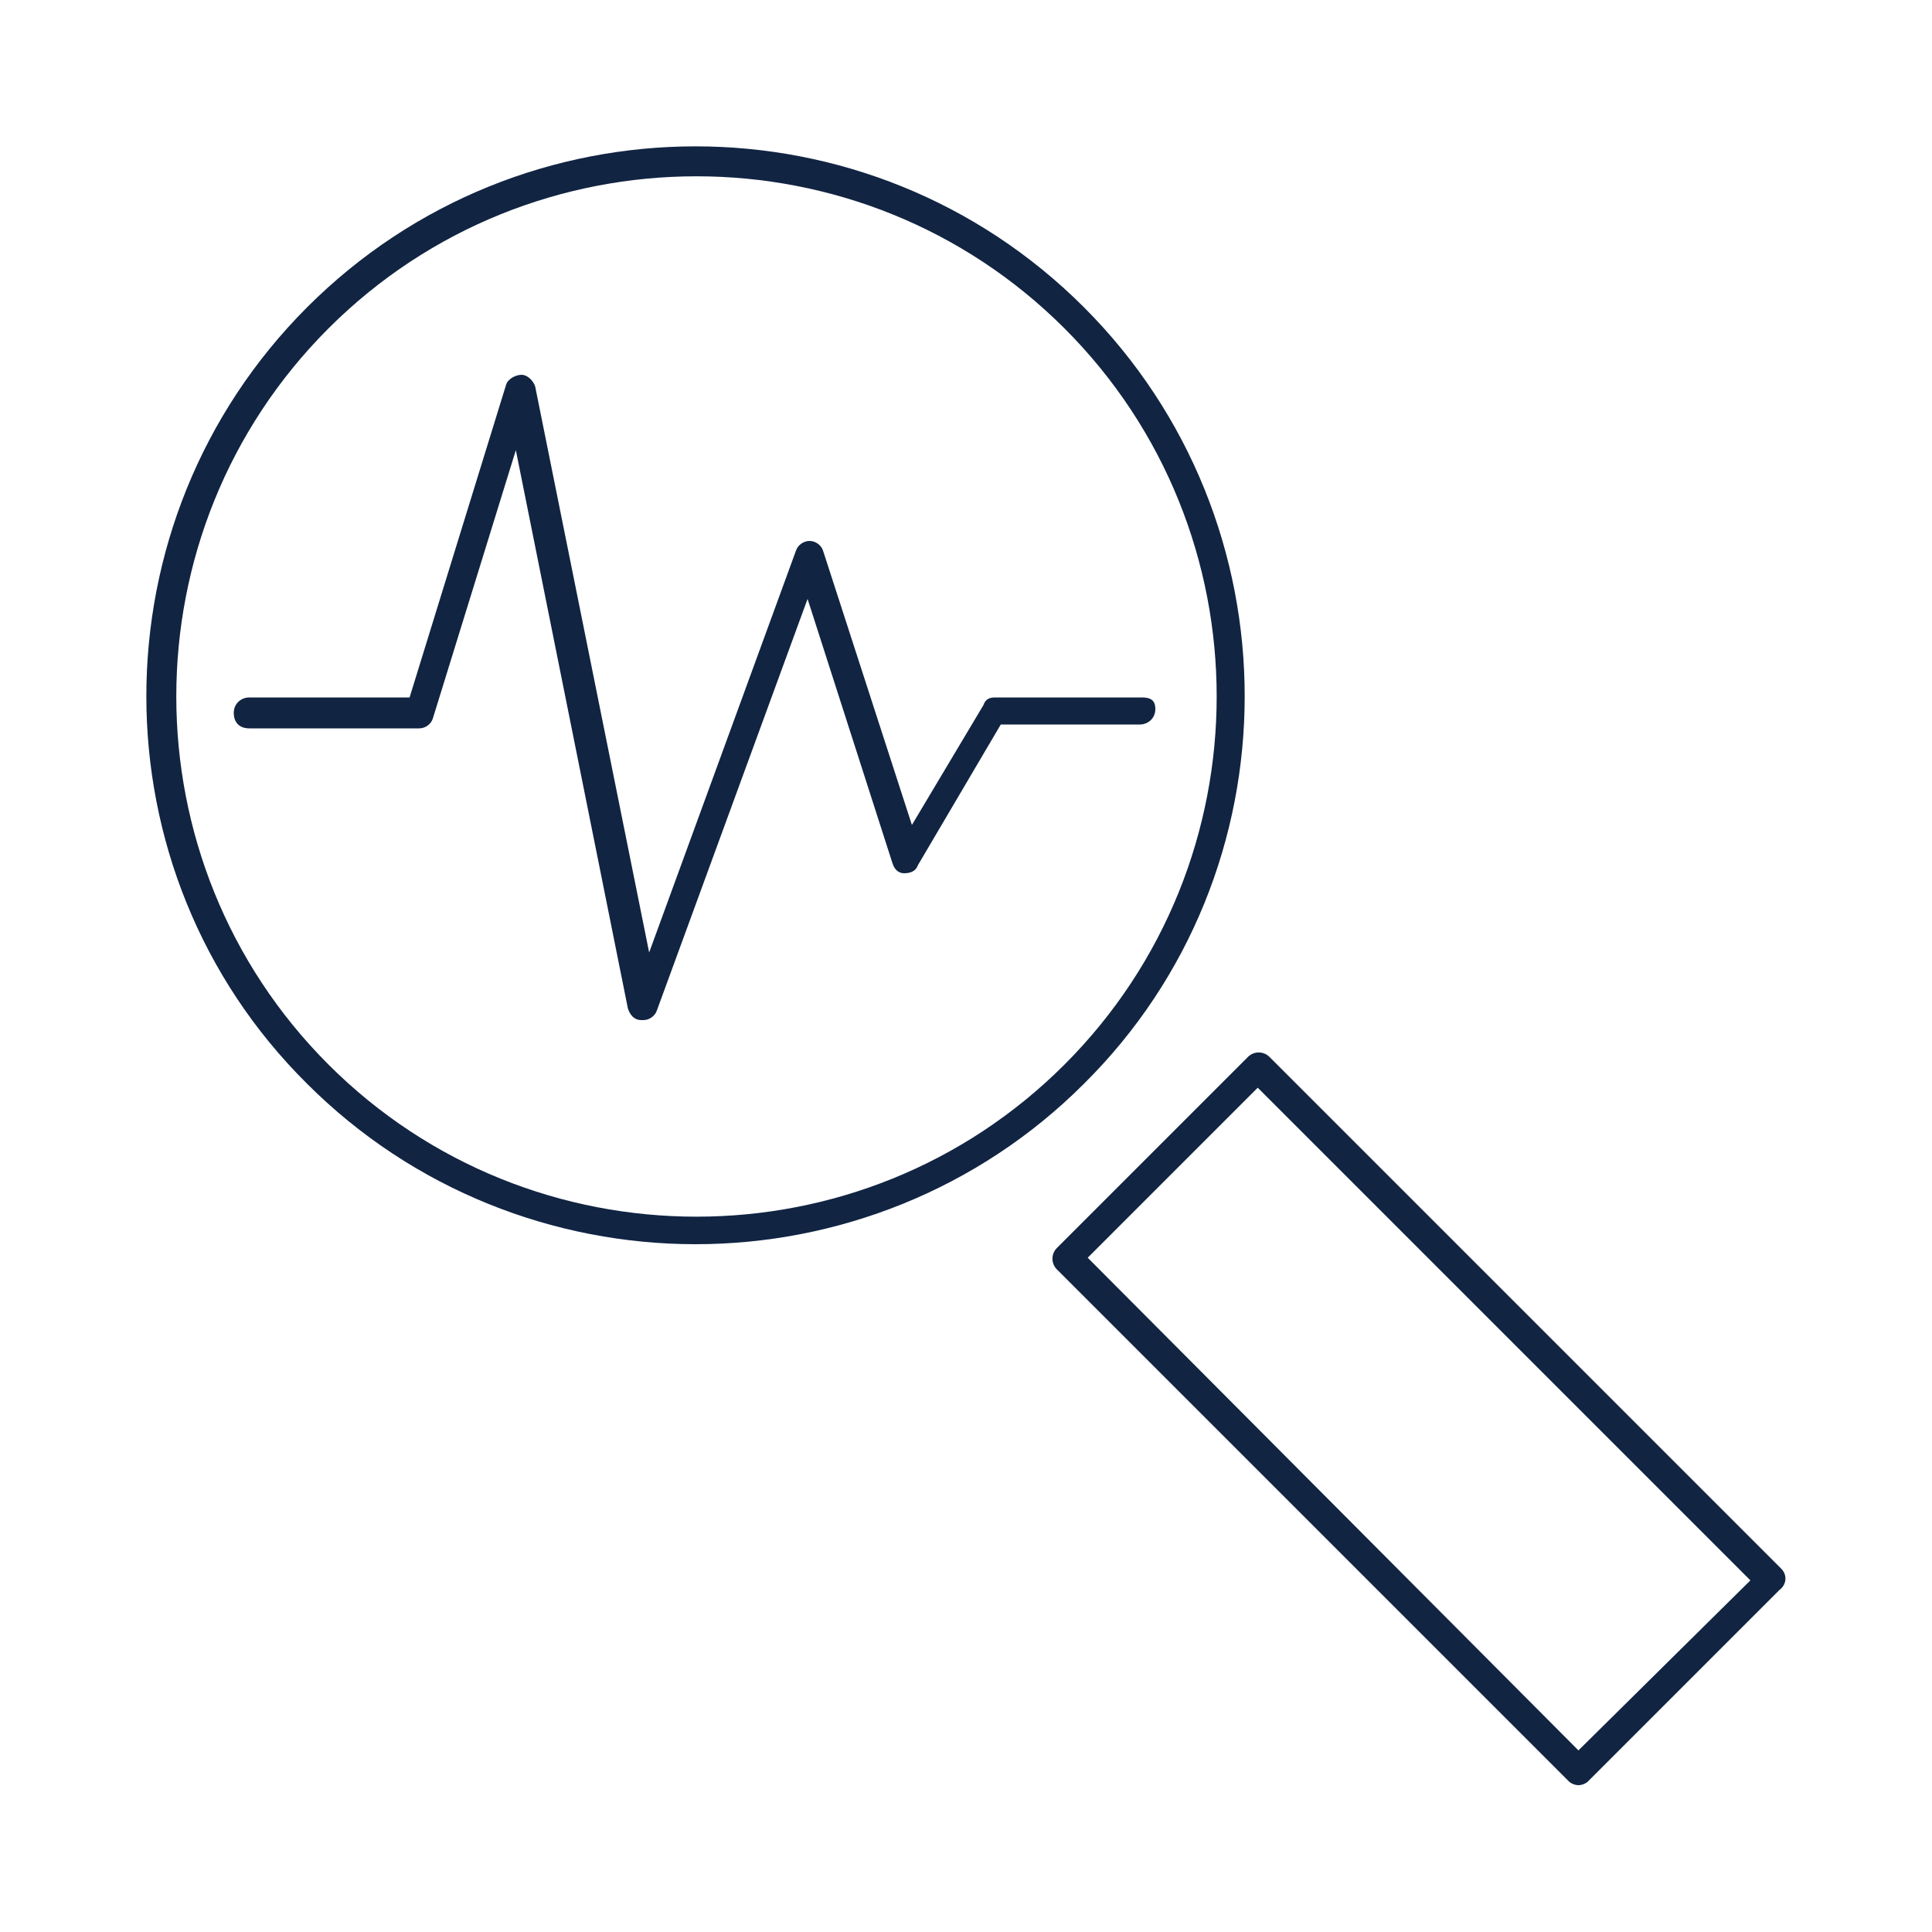
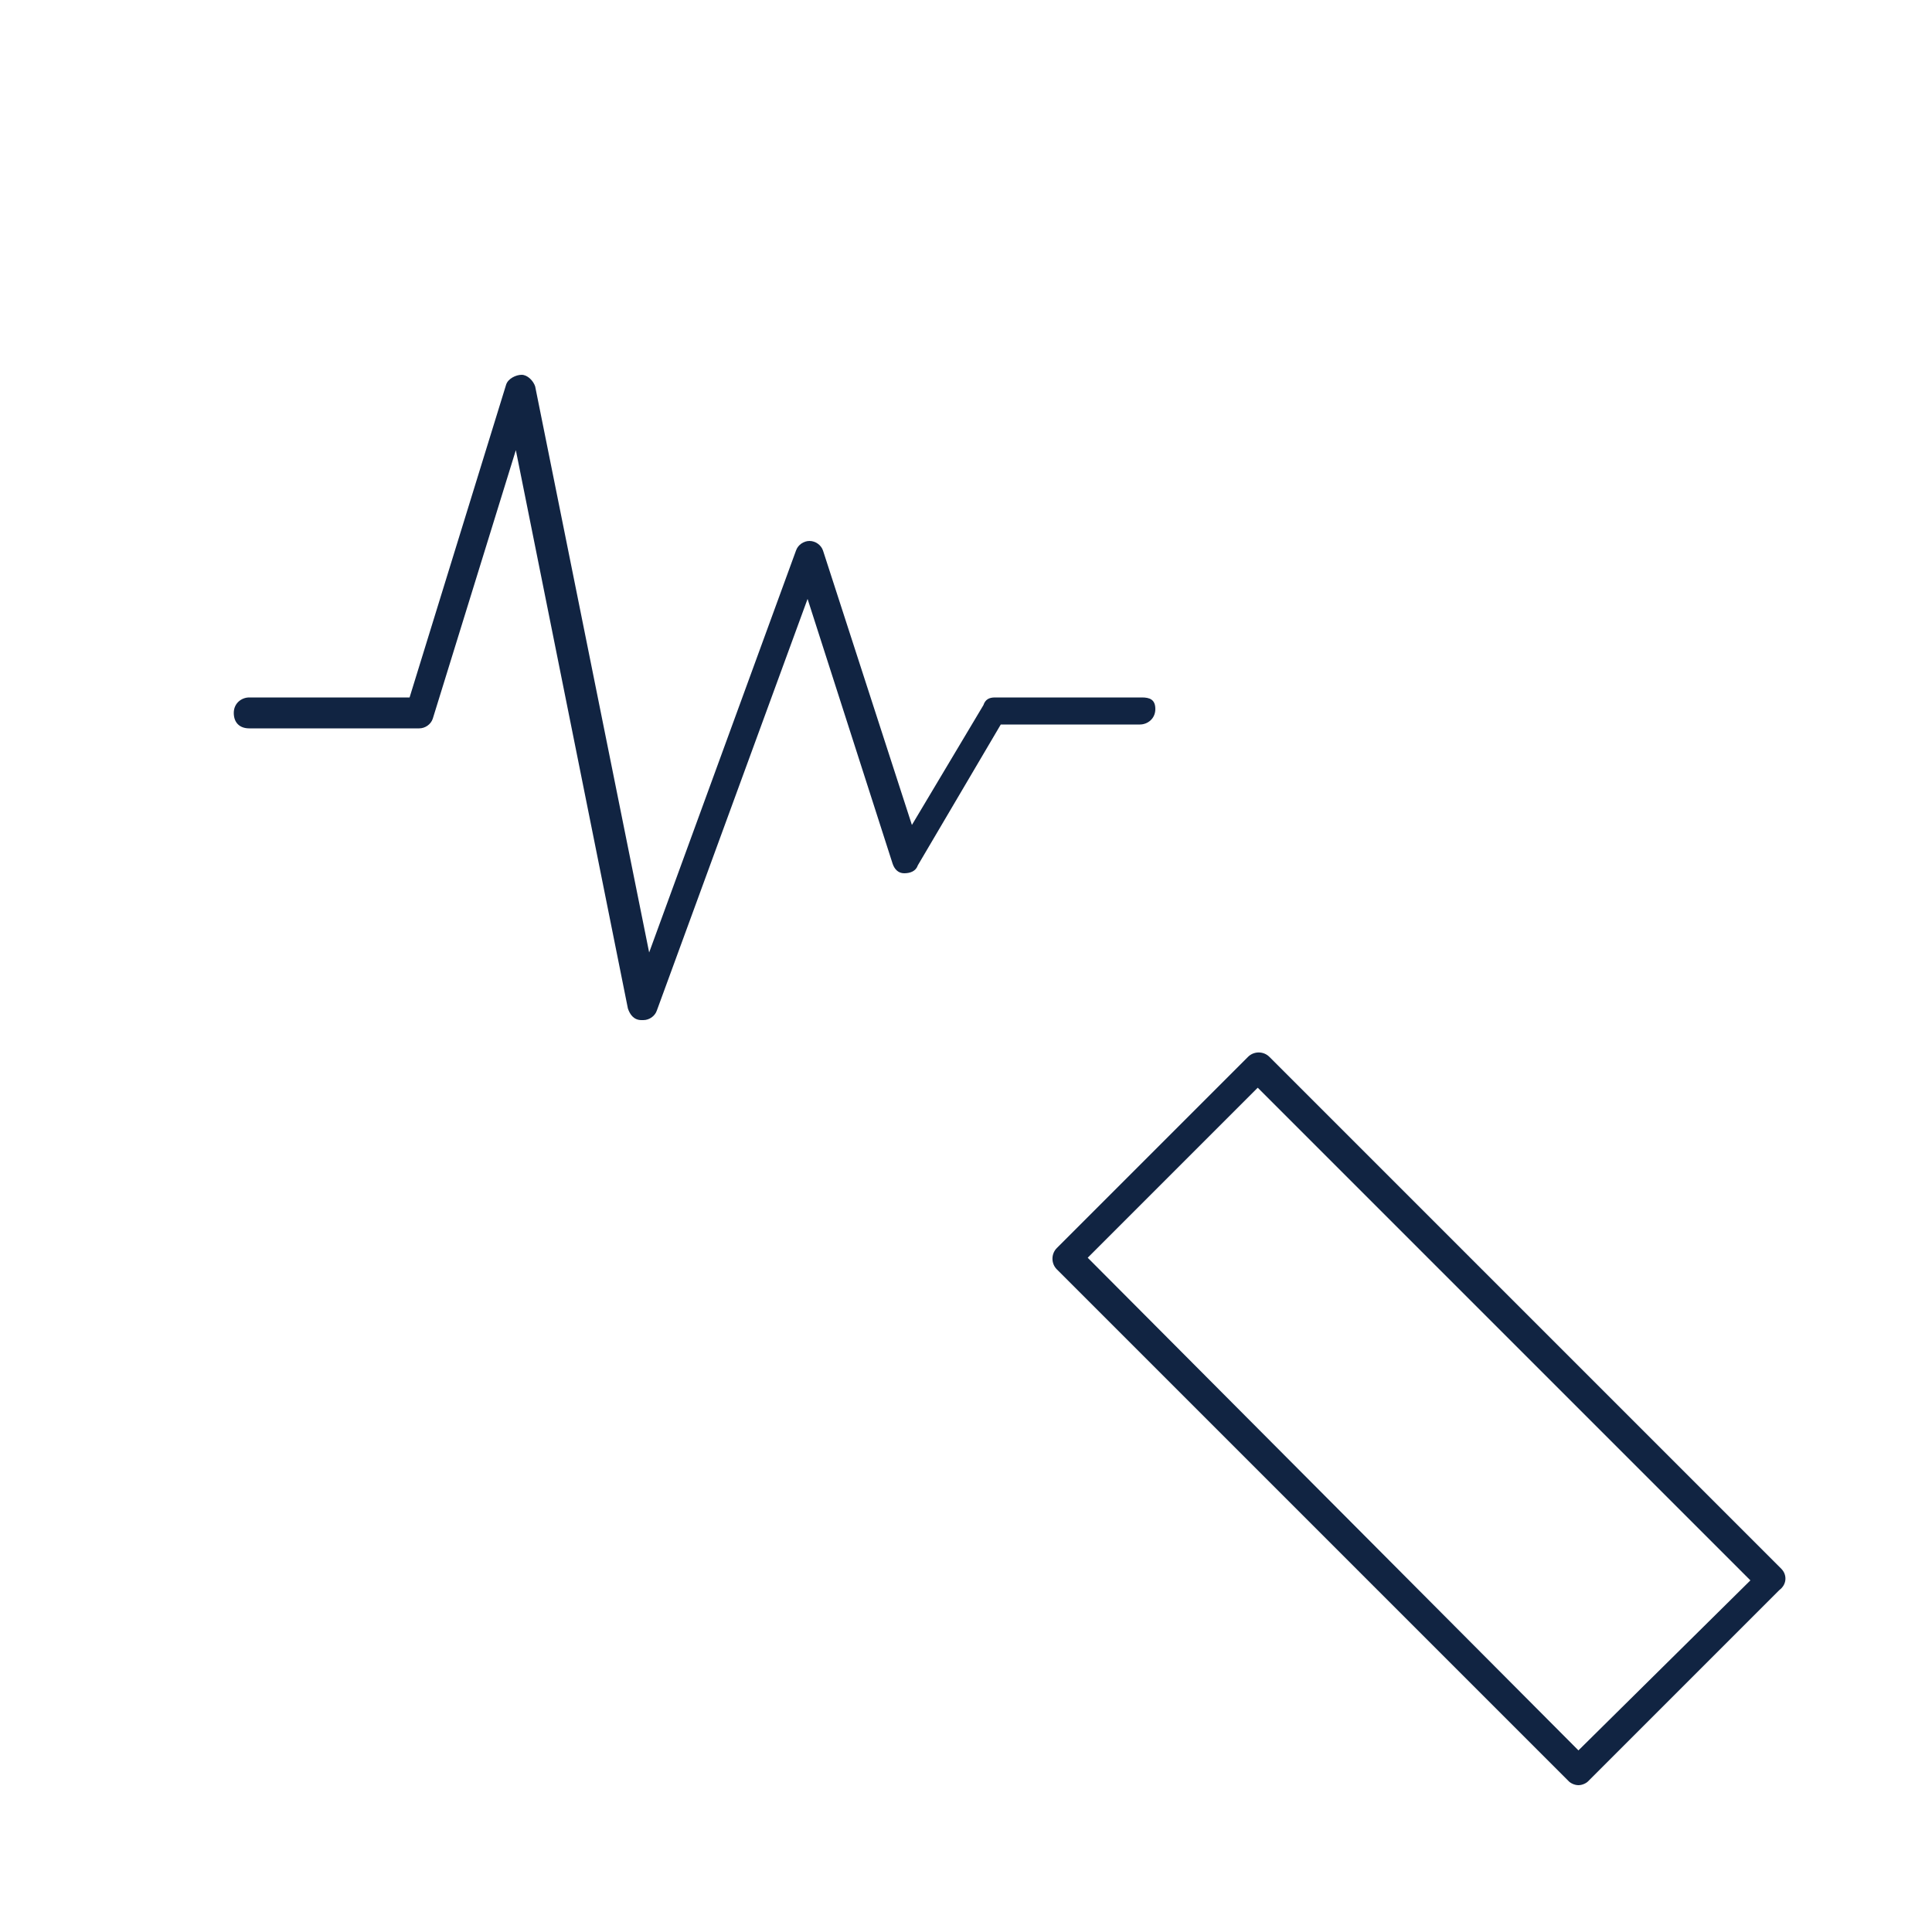
<svg xmlns="http://www.w3.org/2000/svg" version="1.1" id="Layer_1" x="0px" y="0px" viewBox="0 0 100 100" style="enable-background:new 0 0 100 100;" xml:space="preserve">
  <style type="text/css">
	.st0{fill:#112442;}
</style>
  <g>
    <path class="st0" d="M92.2,81.2L65.7,54.7c-0.3-0.3-0.8-0.3-1.1,0l-9.9,9.9c-0.3,0.3-0.3,0.8,0,1.1l26.5,26.5   c0.1,0.1,0.3,0.2,0.5,0.2s0.4-0.1,0.5-0.2l9.9-9.9C92.5,82,92.5,81.5,92.2,81.2z M81.7,90.6L56.3,65.1l8.8-8.8l25.5,25.5L81.7,90.6   z" />
-     <path class="st0" d="M56.1,15.9C45,4.8,27,4.8,15.9,15.9C4.8,27,4.8,45.1,15.9,56.1c5.5,5.5,12.8,8.3,20.1,8.3s14.6-2.8,20.1-8.3   C67.2,45.1,67.2,27,56.1,15.9z M17,55.1C6.5,44.6,6.5,27.5,17,17C27.5,6.5,44.6,6.5,55.1,17c10.5,10.5,10.5,27.6,0,38.1   C44.6,65.6,27.5,65.6,17,55.1z" />
    <path class="st0" d="M59.1,36.1h-7.6c-0.3,0-0.5,0.1-0.6,0.4l-3.7,6.2l-4.6-14.2c-0.1-0.3-0.4-0.5-0.7-0.5c-0.3,0-0.6,0.2-0.7,0.5   l-7.6,20.8L27.7,20c-0.1-0.3-0.4-0.6-0.7-0.6c-0.3,0-0.7,0.2-0.8,0.5l-5,16.2h-8.3c-0.4,0-0.8,0.3-0.8,0.8s0.3,0.8,0.8,0.8h8.8   c0.3,0,0.6-0.2,0.7-0.5l4.3-13.9l5.8,28.9c0.1,0.3,0.3,0.6,0.7,0.6c0,0,0,0,0.1,0c0.3,0,0.6-0.2,0.7-0.5L41.8,31l4.4,13.7   c0.1,0.3,0.3,0.5,0.6,0.5c0.3,0,0.6-0.1,0.7-0.4l4.3-7.3h7.2c0.4,0,0.8-0.3,0.8-0.8S59.5,36.1,59.1,36.1z" />
  </g>
</svg>